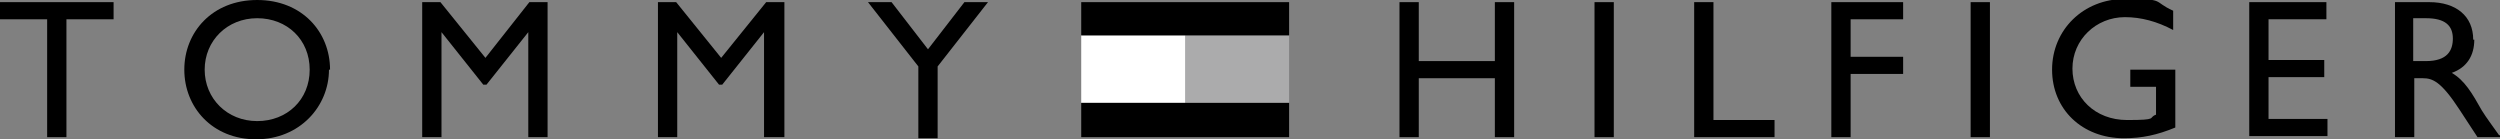
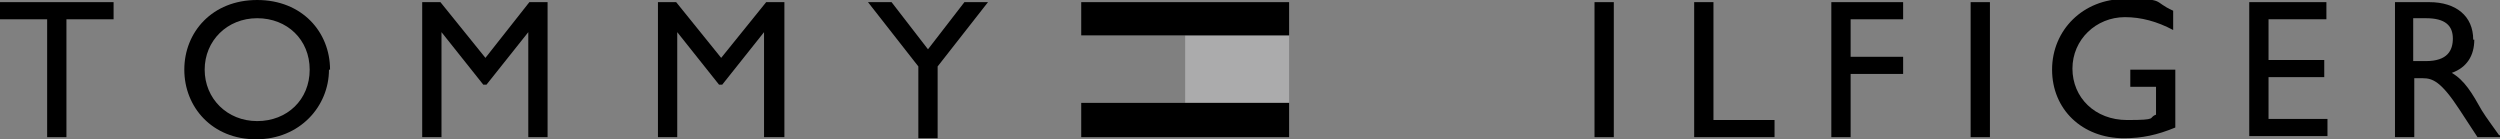
<svg xmlns="http://www.w3.org/2000/svg" id="Ebene_1" width="233.3" height="13" viewBox="0 0 233.3 13">
  <rect x="0" y="0" width="233.3" height="13" fill="#808080" stroke="none" />
  <path d="m110.6,9.6h9.7V3.3h-9.7v6.3Z" style="fill:#ababac;" />
-   <path d="m100.9,9.6h9.7V3.3h-9.7v6.3Z" style="fill:#fff;" />
  <path d="m100.9,3.3h19.4V.2h-19.4v3.1Z" />
  <path d="m100.9,12.8h19.4v-3.2h-19.4v3.2Z" />
  <path d="m0,.2v1.6h4.4v11h1.8V1.8h4.4V.2H0Z" />
  <path d="m30.8,6.5C30.8,3,28.2,0,24,0s-6.8,3-6.8,6.5,2.6,6.5,6.7,6.5,6.8-3.1,6.8-6.5Zm-1.9,0c0,2.8-2.1,4.8-4.9,4.8s-4.9-2.1-4.9-4.8,2.1-4.8,4.9-4.8,4.9,2,4.9,4.8Z" style="fill-rule:evenodd;" />
  <path d="m51.1,12.8h-1.8V3h0l-3.9,4.9h-.3l-3.9-4.9h0v9.8h-1.8V.2h1.7l4.2,5.2L49.4.2h1.7v12.6Z" />
  <path d="m73.1,12.8h-1.8V3h0l-3.9,4.9h-.3l-3.9-4.9h0v9.8h-1.8V.2h1.7l4.2,5.2L71.5.2h1.7v12.6Z" />
  <path d="m90,.2h2.2l-4.7,6v6.7h-1.8v-6.7L81,.2h2.2l3.4,4.4,3.4-4.4Z" />
-   <path d="m141.3,12.8h-1.8v-5.5h-7.1v5.5h-1.8V.2h1.8v5.5h7.1V.2h1.8v12.6Z" />
  <path d="m148.8,12.8h1.8V.2h-1.8v12.6Z" />
  <path d="m159.9,11.2h5.7v1.6h-7.5V.2h1.8v11Z" />
  <path d="m177.6,1.8h-4.9v3.5h4.9v1.6h-4.9v5.9h-1.8V.2h6.7v1.6Z" />
  <path d="m183.9,12.8h1.8V.2h-1.8v12.6Z" />
  <path d="m203,11.9c-1.7.7-3.1,1-4.8,1-3.9,0-6.7-2.7-6.7-6.4s2.9-6.6,6.8-6.6,2.5.2,4.5,1.1v1.8c-1.5-.8-3-1.2-4.5-1.2-2.7,0-4.9,2.1-4.9,4.8s2.1,4.8,5.1,4.8,1.9-.2,2.7-.5v-2.6h-2.4v-1.6h4.2v5.4Z" />
  <path d="m217.1,1.8h-5.4v3.8h5.2v1.6h-5.2v3.9h5.5v1.6h-7.3V.2h7.2v1.6Z" />
  <path d="m230.8,3.7c0-2.2-1.6-3.5-4.1-3.5h-3.2v12.6h1.8v-5.5h.8c.9,0,1.7.3,3.4,2.9l1.7,2.6h2.2c0,0-.1-.2-.2-.2-.7-1-1.1-1.5-1.6-2.3h0c-.9-1.6-1.6-2.8-2.8-3.5,1.4-.5,2.1-1.6,2.1-3.1Zm-4.4,2h-1.2V1.7h1.2c1.8,0,2.5.7,2.5,1.9,0,1.1-.5,2.1-2.5,2.1Z" style="fill-rule:evenodd;" />
</svg>